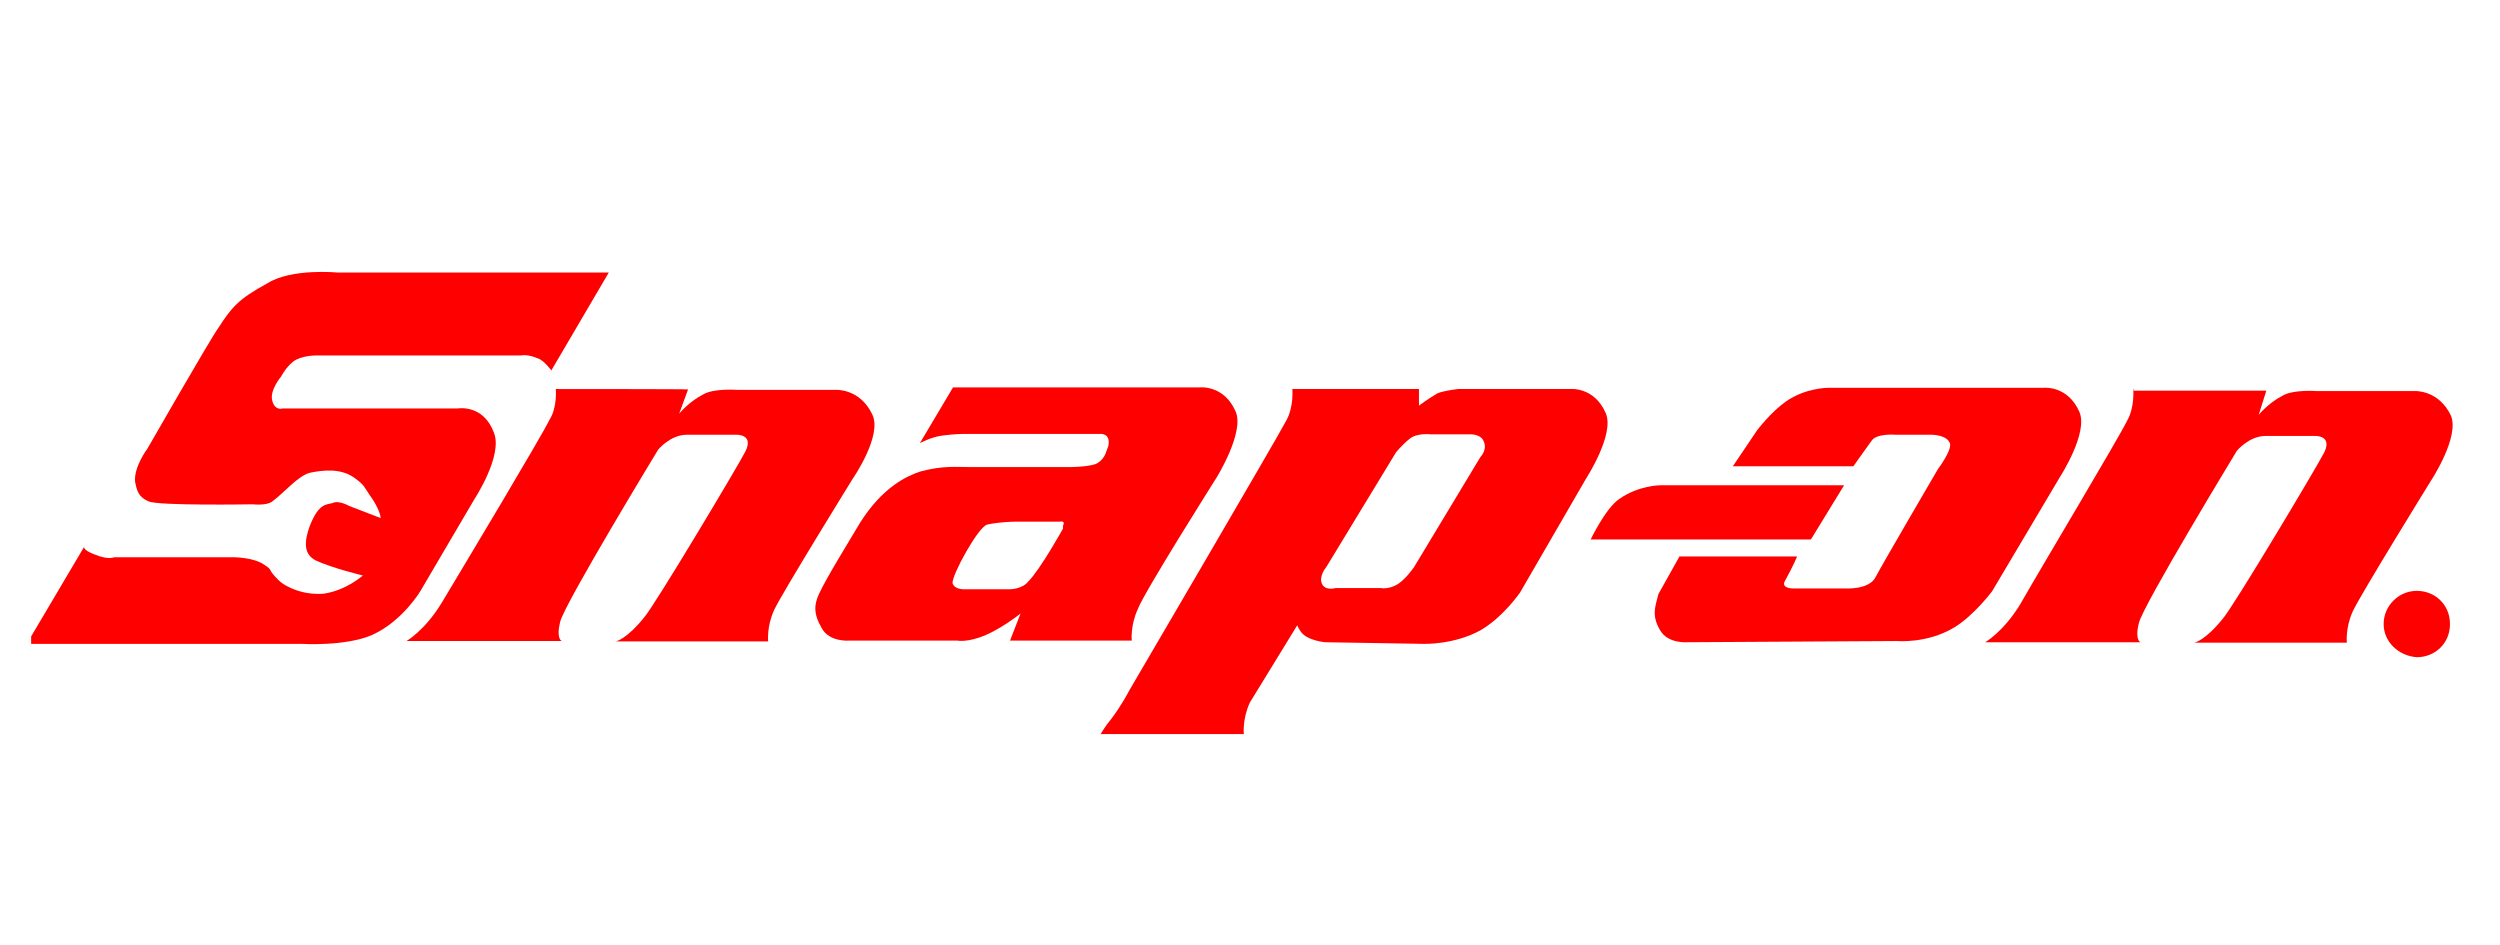
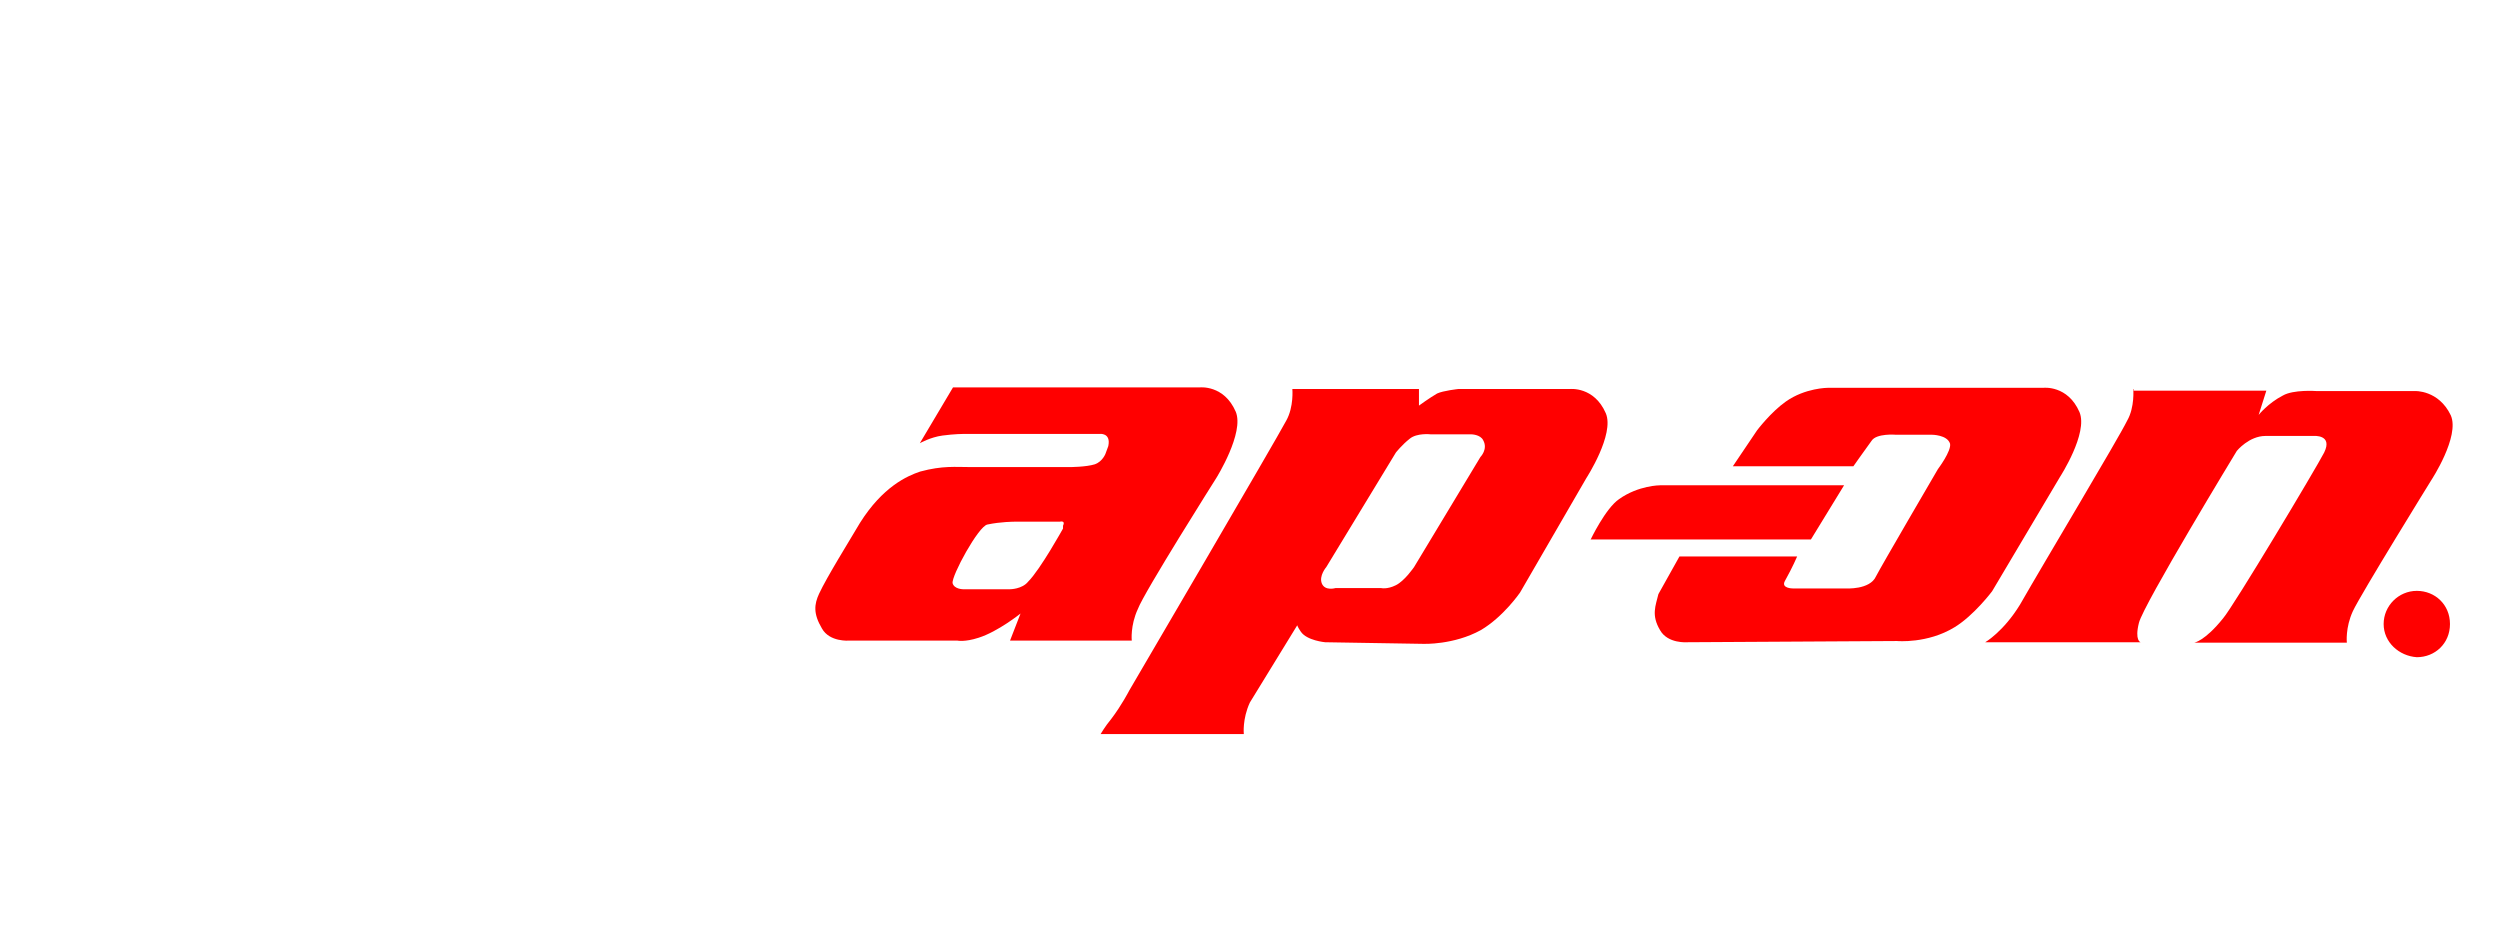
<svg xmlns="http://www.w3.org/2000/svg" width="201" height="76" viewBox="0 0 201 76" fill="none">
  <g clip-path="url(#clip0_85_1081)">
-     <path d="M44.686 31.278C44.686 31.278 44.816 32.741 44.198 33.717C43.482 35.18 37.531 45.099 35.482 48.514C34.149 50.693 32.685 51.538 32.685 51.538H45.173C45.173 51.538 44.685 51.408 45.043 49.977C45.401 48.514 52.913 36.156 52.913 36.156C52.913 36.156 53.889 34.953 55.222 34.953C57.173 34.953 59.092 34.953 59.092 34.953C59.092 34.953 60.653 34.822 59.938 36.286C59.32 37.489 52.653 48.644 51.807 49.619C50.344 51.44 49.499 51.571 49.499 51.571H61.759C61.759 51.571 61.629 50.367 62.246 49.034C62.864 47.701 68.555 38.497 68.555 38.497C68.555 38.497 70.995 34.985 70.117 33.294C69.141 31.245 67.222 31.343 67.222 31.343H59.222C59.222 31.343 57.401 31.213 56.556 31.701C55.352 32.319 54.604 33.262 54.604 33.262L55.32 31.31C55.352 31.278 44.686 31.278 44.686 31.278Z" fill="#FF0000" />
    <path d="M127.873 43.408C127.873 43.408 129.076 40.871 130.182 40.123C131.743 39.018 133.466 39.018 133.466 39.018H148.263L145.596 43.375H127.873V43.408Z" fill="#FF0000" />
    <path d="M171.515 31.278C171.515 31.278 171.645 32.741 171.027 33.814C170.312 35.278 164.36 45.197 162.409 48.611C161.076 50.79 159.612 51.636 159.612 51.636H172.1C172.1 51.636 171.612 51.505 171.97 50.075C172.328 48.611 179.84 36.253 179.84 36.253C179.84 36.253 180.816 35.05 182.149 35.05C184.1 35.05 186.019 35.05 186.019 35.05C186.019 35.05 187.58 34.92 186.864 36.383C186.247 37.587 179.58 48.741 178.734 49.717C177.271 51.538 176.425 51.668 176.425 51.668H188.686C188.686 51.668 188.556 50.465 189.173 49.132C189.791 47.798 195.482 38.595 195.482 38.595C195.482 38.595 197.791 35.083 197.043 33.392C196.068 31.343 194.149 31.44 194.149 31.44H186.214C186.214 31.44 184.393 31.31 183.547 31.798C182.344 32.416 181.596 33.359 181.596 33.359L182.214 31.408H171.547V31.278H171.515Z" fill="#FF0000" />
-     <path d="M38.149 40.123C38.149 40.123 40.458 36.611 39.71 34.79C38.864 32.481 36.816 32.839 36.816 32.839H22.734C22.734 32.839 22.116 33.066 21.889 32.221C21.661 31.375 22.604 30.27 22.604 30.27C22.604 30.27 22.962 29.554 23.58 29.066C24.198 28.579 25.401 28.579 25.401 28.579H26.734H41.889C41.889 28.579 42.377 28.448 43.222 28.806C43.71 28.936 44.328 29.782 44.328 29.782L48.946 21.912H27.125C27.125 21.912 23.482 21.554 21.531 22.758C19.092 24.091 18.637 24.709 17.531 26.4C16.913 27.245 11.84 36.091 11.84 36.091C11.84 36.091 10.734 37.554 10.864 38.758C10.995 39.375 11.092 39.961 11.97 40.318C12.816 40.676 20.328 40.546 20.328 40.546C20.328 40.546 21.433 40.676 21.889 40.318C22.864 39.603 23.938 38.27 24.913 38.01C26.019 37.782 27.352 37.652 28.425 38.367C29.401 39.083 29.141 38.985 29.986 40.188C30.604 41.164 30.604 41.652 30.604 41.652L28.068 40.676C28.068 40.676 27.222 40.188 26.734 40.449C26.247 40.579 25.629 40.449 24.913 42.27C24.425 43.603 24.425 44.579 25.401 45.066C26.734 45.684 29.173 46.27 29.173 46.27C29.173 46.27 27.84 47.473 26.019 47.733C24.458 47.863 22.994 47.245 22.377 46.627C21.401 45.652 22.019 45.912 21.271 45.424C20.425 44.806 18.832 44.806 18.832 44.806H9.173C9.173 44.806 8.686 45.034 7.612 44.579C6.637 44.221 6.767 43.961 6.767 43.961L2.149 51.766H24.23C24.23 51.766 27.742 51.993 29.921 51.05C32.36 49.944 33.791 47.538 33.791 47.538L38.149 40.123Z" fill="#FF0000" />
    <path d="M81.206 51.505L82.051 49.327C82.051 49.327 80.23 50.79 78.669 51.278C77.564 51.636 76.978 51.505 76.978 51.505H68.263C68.263 51.505 66.702 51.636 66.084 50.53C65.368 49.327 65.466 48.579 65.856 47.733C66.474 46.4 68.295 43.473 69.141 42.042C70.962 39.148 72.913 38.27 73.986 37.912C75.808 37.424 76.783 37.554 78.116 37.554C79.45 37.554 85.986 37.554 85.986 37.554C85.986 37.554 87.32 37.554 88.035 37.327C88.653 37.099 88.881 36.481 88.881 36.481L89.108 35.863C89.336 34.757 88.393 34.888 88.393 34.888H77.466C77.466 34.888 76.751 34.888 75.775 35.018C74.799 35.148 73.954 35.636 73.954 35.636L76.621 31.148H96.458C96.458 31.148 98.409 30.92 99.352 33.099C100.068 34.79 97.791 38.432 97.791 38.432C97.791 38.432 91.97 47.636 91.482 48.969C90.864 50.302 90.995 51.505 90.995 51.505H81.206ZM85.206 41.944H81.564C81.564 41.944 80.458 41.944 79.385 42.172C78.669 42.302 76.49 46.302 76.588 46.888C76.718 47.375 77.433 47.375 77.433 47.375H81.206C81.206 47.375 82.181 47.375 82.669 46.757C83.645 45.782 85.466 42.497 85.466 42.497C85.466 42.497 85.466 42.725 85.466 42.27C85.694 41.814 85.206 41.944 85.206 41.944Z" fill="#FF0000" />
    <path d="M100.49 56.481C99.873 57.814 100.003 59.018 100.003 59.018H88.49C88.49 59.018 88.848 58.4 89.336 57.814C90.181 56.709 90.799 55.505 90.799 55.505C90.799 55.505 102.669 35.245 103.417 33.814C104.035 32.709 103.905 31.278 103.905 31.278H114.084V32.611C114.084 32.611 114.93 31.993 115.547 31.636C116.035 31.408 117.238 31.278 117.238 31.278H126.214C126.214 31.278 128.165 31.05 129.108 33.229C129.824 34.92 127.547 38.432 127.547 38.432L122.214 47.636C122.214 47.636 120.881 49.587 119.06 50.66C116.881 51.863 114.442 51.766 114.442 51.766L106.539 51.636C106.539 51.636 105.076 51.505 104.588 50.79C104.1 50.075 104.36 50.172 104.36 50.172L100.49 56.481ZM115.027 34.92C115.027 34.92 113.921 34.79 113.336 35.278C112.718 35.766 112.23 36.383 112.23 36.383L106.637 45.587C106.637 45.587 106.019 46.302 106.279 46.92C106.539 47.538 107.385 47.278 107.385 47.278H111.027C111.027 47.278 111.515 47.408 112.23 47.05C112.946 46.692 113.694 45.587 113.694 45.587L119.027 36.741C119.027 36.741 119.645 36.123 119.255 35.408C119.027 34.92 118.279 34.92 118.279 34.92H115.027Z" fill="#FF0000" />
    <path d="M135.645 51.636C135.645 51.636 134.084 51.766 133.466 50.66C132.751 49.457 133.108 48.709 133.336 47.766L135.027 44.741H144.49C144.49 44.741 144.133 45.587 143.515 46.693C143.157 47.31 144.133 47.31 144.133 47.31H148.393C148.393 47.31 150.344 47.44 150.832 46.335C151.19 45.619 155.808 37.717 155.808 37.717C155.808 37.717 156.913 36.253 156.783 35.668C156.556 34.953 155.32 34.953 155.32 34.953H152.425C152.425 34.953 150.864 34.822 150.474 35.44C149.856 36.286 149.011 37.489 149.011 37.489H139.32L141.271 34.595C141.271 34.595 142.377 33.132 143.58 32.286C145.141 31.18 146.962 31.18 146.962 31.18H164.295C164.295 31.18 166.247 30.953 167.19 33.132C167.905 34.822 165.629 38.335 165.629 38.335L160.165 47.538C160.165 47.538 158.702 49.489 157.141 50.432C154.962 51.766 152.523 51.538 152.523 51.538L135.645 51.636Z" fill="#FF0000" />
    <path d="M191.645 50.172C191.645 48.709 192.848 47.505 194.312 47.505C195.775 47.505 196.978 48.611 196.978 50.172C196.978 51.733 195.775 52.839 194.312 52.839C192.881 52.741 191.645 51.636 191.645 50.172Z" fill="#FF0000" />
    <path d="M193.856 51.505H193.239V48.839H194.344C194.572 48.839 194.832 48.839 195.06 48.969C195.287 49.099 195.417 49.327 195.417 49.684C195.417 50.042 195.287 50.302 194.93 50.4L195.417 51.603H194.702L194.344 50.497H193.856V51.505ZM193.856 50.075H194.214C194.344 50.075 194.442 50.075 194.572 50.075C194.702 49.944 194.702 49.847 194.702 49.717C194.702 49.587 194.572 49.489 194.572 49.489C194.442 49.359 194.344 49.489 194.214 49.489H193.856V50.075Z" fill="#FF0000" />
  </g>
  <defs>
    <clipPath id="clip0_85_1081">
      <rect width="195" height="55.588" fill="white" transform="translate(2.504 9.884)" />
    </clipPath>
  </defs>
</svg>